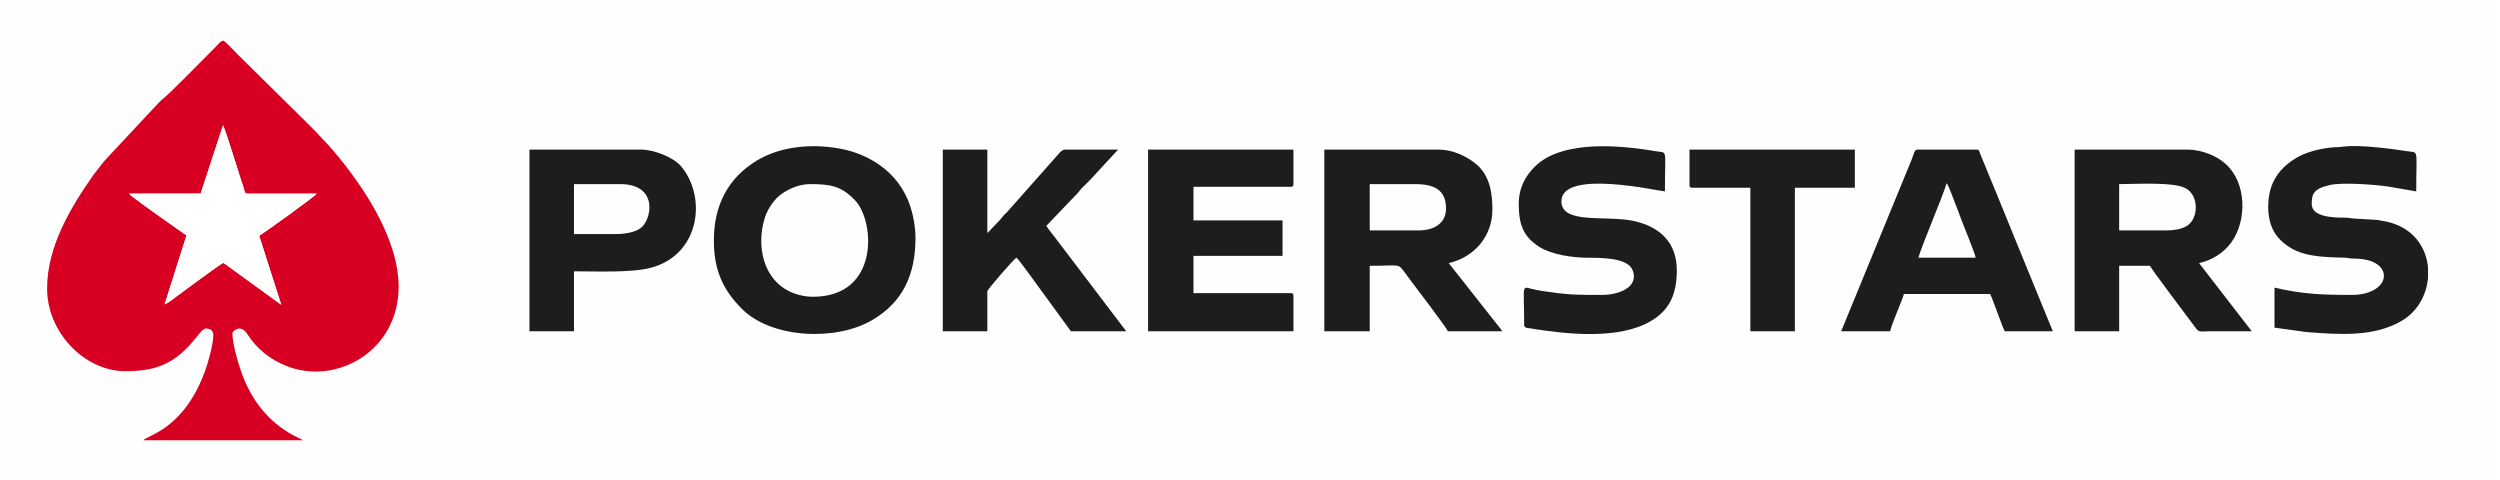
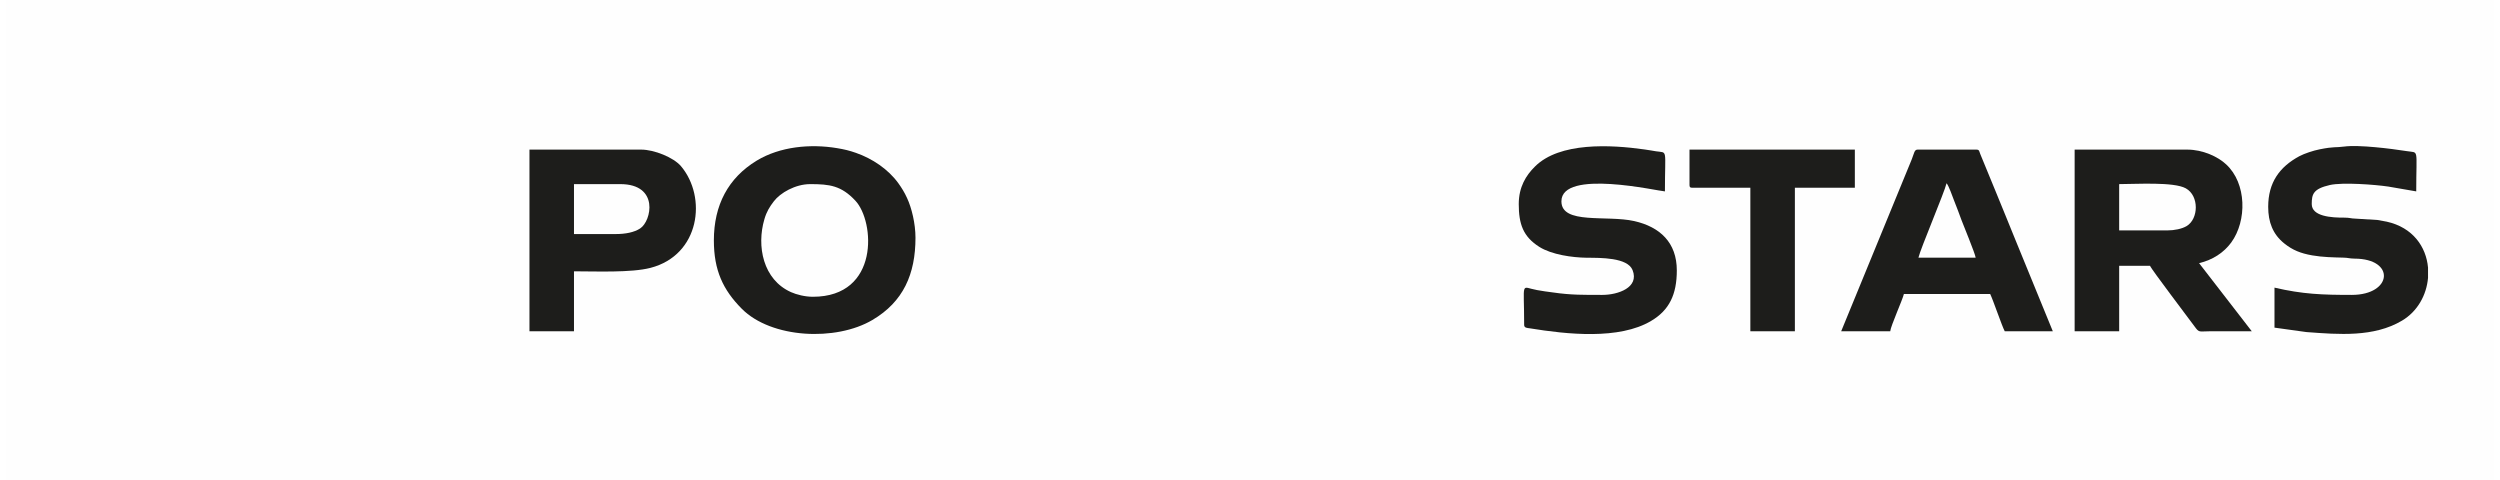
<svg xmlns="http://www.w3.org/2000/svg" xml:space="preserve" width="250px" height="48px" version="1.1" style="shape-rendering:geometricPrecision; text-rendering:geometricPrecision; image-rendering:optimizeQuality; fill-rule:evenodd; clip-rule:evenodd" viewBox="0 0 253.2 48.83">
  <defs>
    <style type="text/css">
   
    .fil0 {fill:#FEFEFE}
    .fil2 {fill:#1D1D1B}
    .fil1 {fill:#D70022}
    .fil3 {fill:#FFFFFE}
   
  </style>
  </defs>
  <g id="Camada_x0020_1">
    <polygon class="fil0" points="0,0 253.2,0 253.2,48.83 0,48.83 " />
-     <path class="fil1" d="M22.13 12.74c0.38,0.91 1.32,3.98 1.74,5.29 0.1,0.32 0.2,0.61 0.3,0.91 0.16,0.51 0.12,0.69 0.39,0.76l7.09 0c-0.08,0.21 -5.3,3.97 -5.85,4.28l2.25 7.02 -4.43 -3.21c-0.28,-0.22 -0.47,-0.34 -0.75,-0.54 -0.24,-0.17 -0.44,-0.35 -0.71,-0.51 -0.45,0.2 -3.96,2.83 -4.54,3.25 -0.37,0.27 -1.05,0.82 -1.44,0.98l2.23 -7.02 -2.98 -2.1c-0.32,-0.25 -2.69,-1.89 -2.86,-2.15l7.28 -0.01 2.28 -6.95zm-17.9 16.61c0,4.51 3.85,8.41 7.95,8.41 2.04,0 3.69,-0.28 5.32,-1.51 1.74,-1.32 2.33,-2.83 2.9,-2.83 0.43,0 0.74,0.21 0.74,0.65 0,0.97 -0.55,2.87 -0.82,3.61 -2.17,6.03 -5.93,6.6 -6.3,7.11l16.27 0 -0.74 -0.37c-0.26,-0.13 -0.47,-0.24 -0.72,-0.39 -2.44,-1.48 -4.02,-3.7 -4.93,-6.44 -0.28,-0.84 -0.82,-2.62 -0.82,-3.71 0,-0.12 0.79,-1.04 1.54,0.13 0.96,1.51 2.37,2.61 4.04,3.25 5.08,1.96 11.33,-1.61 11.33,-8.09 0,-5.03 -3.83,-10.65 -7.09,-14.35l-1.29 -1.38c-0.47,-0.47 -0.87,-0.87 -1.34,-1.34l-6.75 -6.66c-0.38,-0.38 -0.96,-1.05 -1.36,-1.31 -0.35,0.09 -0.49,0.34 -0.72,0.57 -0.25,0.26 -0.44,0.44 -0.69,0.7 -1.04,1.04 -3.9,3.98 -4.71,4.63 -0.25,0.2 -0.46,0.44 -0.7,0.68l-5.22 5.59c-0.4,0.5 -0.82,1 -1.18,1.5 -2.32,3.31 -4.71,7.27 -4.71,11.55z" />
-     <path class="fil2" d="M143.77 23.44l-4.99 0 0 -4.71 4.62 0c1.99,0 3.14,0.62 3.14,2.49 0,1.52 -1.25,2.22 -2.77,2.22zm-9.61 10.26l4.62 0 0 -6.66c3.18,0 2.84,-0.28 3.57,0.69 0.23,0.32 0.39,0.53 0.63,0.85 0.34,0.45 3.67,4.83 3.75,5.12l5.54 0c-0.19,-0.29 -0.43,-0.56 -0.64,-0.83l-4.81 -6.1c2.68,-0.63 4.44,-2.81 4.44,-5.45 0,-1.65 -0.26,-3.44 -1.61,-4.59 -1.01,-0.85 -2.45,-1.51 -3.85,-1.51l-11.64 0 0 18.48z" />
    <path class="fil2" d="M219.92 23.44l-4.9 0 0 -4.71c1.73,0 5.56,-0.25 6.78,0.43 1.37,0.76 1.31,3.11 0.08,3.84 -0.47,0.28 -1.23,0.44 -1.96,0.44zm-9.43 10.26l4.53 0 0 -6.66 3.14 0c0.08,0.29 4.1,5.57 4.5,6.13 0.52,0.72 0.46,0.53 1.6,0.53 1.42,0 2.84,0 4.25,0l-5.36 -6.93c1.4,-0.33 2.52,-1.08 3.27,-2.1 1.61,-2.21 1.58,-6.02 -0.52,-7.95 -0.83,-0.78 -2.37,-1.5 -3.95,-1.5l-11.46 0 0 18.48z" />
    <path class="fil2" d="M81.86 18.73c1.97,0 3.16,0.15 4.59,1.68 1.99,2.11 2.49,9.78 -4.32,9.78 -0.8,0 -1.66,-0.22 -2.22,-0.47 -2.85,-1.27 -3.52,-4.68 -2.71,-7.42 0.23,-0.79 0.54,-1.27 0.96,-1.82 0.65,-0.86 2.19,-1.75 3.7,-1.75zm-9.8 5.73c0,3.02 0.92,5.02 2.84,6.95 3.01,3.03 9.59,3.33 13.29,1.14 3.14,-1.85 4.38,-4.66 4.38,-8.37 0,-1.43 -0.39,-3.04 -0.86,-4.04 -0.26,-0.57 -0.55,-1.04 -0.89,-1.51 -1.03,-1.42 -2.64,-2.5 -4.31,-3.08 -0.66,-0.23 -1.14,-0.35 -1.92,-0.48 -2.71,-0.45 -5.79,-0.17 -8.17,1.27 -2.91,1.77 -4.36,4.53 -4.36,8.12z" />
    <path class="fil2" d="M197.46 18.64c0.23,0.26 0.6,1.34 0.78,1.8 0.28,0.69 0.48,1.25 0.74,1.95 0.16,0.43 1.41,3.46 1.44,3.82l-5.82 0c0.21,-0.92 2.65,-6.65 2.86,-7.57zm-10.72 15.06l4.99 0c0.05,-0.54 1.26,-3.22 1.39,-3.79l8.78 0c0.32,0.67 1.19,3.25 1.48,3.79l4.89 0 -3.81 -9.31c-0.63,-1.59 -1.28,-3.11 -1.9,-4.66l-1.67 -4.06c-0.11,-0.26 -0.08,-0.45 -0.38,-0.45l-6 0c-0.33,0 -0.34,0.36 -0.59,0.99l-7.18 17.49z" />
-     <path class="fil2" d="M116.23 33.7l14.79 0 0 -3.61c0,-0.21 -0.07,-0.27 -0.28,-0.27l-9.89 0 0 -3.79 9.06 0 0 -3.61 -9.06 0 0 -3.42 9.89 0c0.21,0 0.28,-0.06 0.28,-0.27l0 -3.51 -14.79 0 0 18.48z" />
-     <path class="fil2" d="M95.35 33.7l4.53 0 0 -4.07c0,-0.18 2.64,-3.21 2.95,-3.42 0.25,0.18 1.14,1.46 1.42,1.82l4.13 5.67 5.63 0 -7.1 -9.35c-0.34,-0.45 -0.73,-0.92 -1.03,-1.37l2.71 -2.84c0.16,-0.17 0.3,-0.29 0.46,-0.47 0.2,-0.22 0.23,-0.32 0.46,-0.55 0.31,-0.32 0.63,-0.6 0.92,-0.92l2.75 -2.98 -5.44 0c-0.34,0.06 -0.52,0.34 -0.73,0.57l-5.12 5.78c-0.12,0.13 -0.21,0.19 -0.33,0.32 -0.17,0.19 -0.17,0.23 -0.33,0.41l-1.35 1.42 0 -8.5 -4.53 0 0 18.48z" />
    <path class="fil2" d="M230.18 21.04c0,1.55 0.47,2.79 1.63,3.72 0.86,0.69 1.67,1.01 2.85,1.22 1.1,0.19 2.12,0.2 3.19,0.23 0.47,0.01 0.57,0.09 1.11,0.1 4.2,0.01 3.86,3.69 -0.28,3.69 -2.98,0 -4.99,-0.07 -7.86,-0.74l0 4.07 3.24 0.45c3.31,0.25 6.87,0.54 9.73,-1.16 1.59,-0.94 2.5,-2.62 2.65,-4.35l0 -1.05c-0.19,-2.11 -1.54,-4.08 -4.2,-4.67 -0.35,-0.07 -0.56,-0.11 -0.93,-0.17l-2.27 -0.14c-0.47,-0.01 -0.56,-0.1 -1.1,-0.1 -1.33,0.01 -3.33,-0.12 -3.33,-1.38 0,-1.01 0.15,-1.55 1.85,-1.94 1.3,-0.29 4.6,-0.04 5.94,0.16l2.84 0.49c0,-4.52 0.31,-3.88 -0.99,-4.1 -1.58,-0.25 -4.87,-0.66 -6.34,-0.46 -0.88,0.12 -1,-0.02 -2.49,0.28 -0.66,0.13 -1.56,0.43 -2.07,0.7 -2.02,1.09 -3.17,2.68 -3.17,5.15z" />
    <path class="fil2" d="M153.94 20.76c0,2.04 0.45,3.32 2.1,4.36 1.26,0.79 3.34,1.08 4.82,1.1 1.37,0.01 4.15,-0.04 4.66,1.26 0.7,1.77 -1.48,2.52 -3.08,2.52 -1.85,0 -3.2,0.02 -5.02,-0.25 -0.59,-0.08 -1.03,-0.13 -1.61,-0.24 -1.72,-0.3 -1.32,-1.06 -1.32,3.54 0,0.32 0.31,0.31 0.58,0.35 3.8,0.62 9.08,1.18 12.33,-0.75 1.85,-1.09 2.62,-2.69 2.62,-5.14 0,-2.85 -1.73,-4.43 -4.33,-5.02 -2.81,-0.63 -7.41,0.38 -7.41,-2.01 0,-3.32 9.88,-1.03 10.53,-1.01 0,-4.46 0.31,-3.89 -0.91,-4.08 -0.39,-0.06 -0.74,-0.13 -1.19,-0.19 -3.4,-0.48 -8.62,-0.77 -11.13,1.75 -0.9,0.89 -1.64,2.07 -1.64,3.81z" />
    <path class="fil2" d="M62.08 23.81l-4.25 0 0 -5.08 4.71 0c3.98,0 3.18,3.76 2.02,4.51 -0.61,0.4 -1.5,0.57 -2.48,0.57zm-8.78 9.89l4.53 0 0 -6.1c2.22,0 5.81,0.16 7.78,-0.35 5.03,-1.3 5.78,-7.18 3.1,-10.35 -0.76,-0.89 -2.73,-1.68 -4.04,-1.68l-11.37 0 0 18.48z" />
    <path class="fil2" d="M171.31 18.82c0,0.21 0.06,0.28 0.28,0.28l5.91 0 0 14.6 4.53 0 0 -14.6 6.1 0 0 -3.88 -16.82 0 0 3.6z" />
-     <path class="fil3" d="M19.85 19.69l-7.28 0.01c0.17,0.26 2.54,1.9 2.86,2.15l2.98 2.1 -2.23 7.02c0.39,-0.16 1.07,-0.71 1.44,-0.98 0.58,-0.42 4.09,-3.05 4.54,-3.25 0.27,0.16 0.47,0.34 0.71,0.51 0.28,0.2 0.47,0.32 0.75,0.54l4.43 3.21 -2.25 -7.02c0.55,-0.31 5.77,-4.07 5.85,-4.28l-7.09 0c-0.27,-0.07 -0.23,-0.25 -0.39,-0.76 -0.1,-0.3 -0.2,-0.59 -0.3,-0.91 -0.42,-1.31 -1.36,-4.38 -1.74,-5.29l-2.28 6.95z" />
  </g>
</svg>